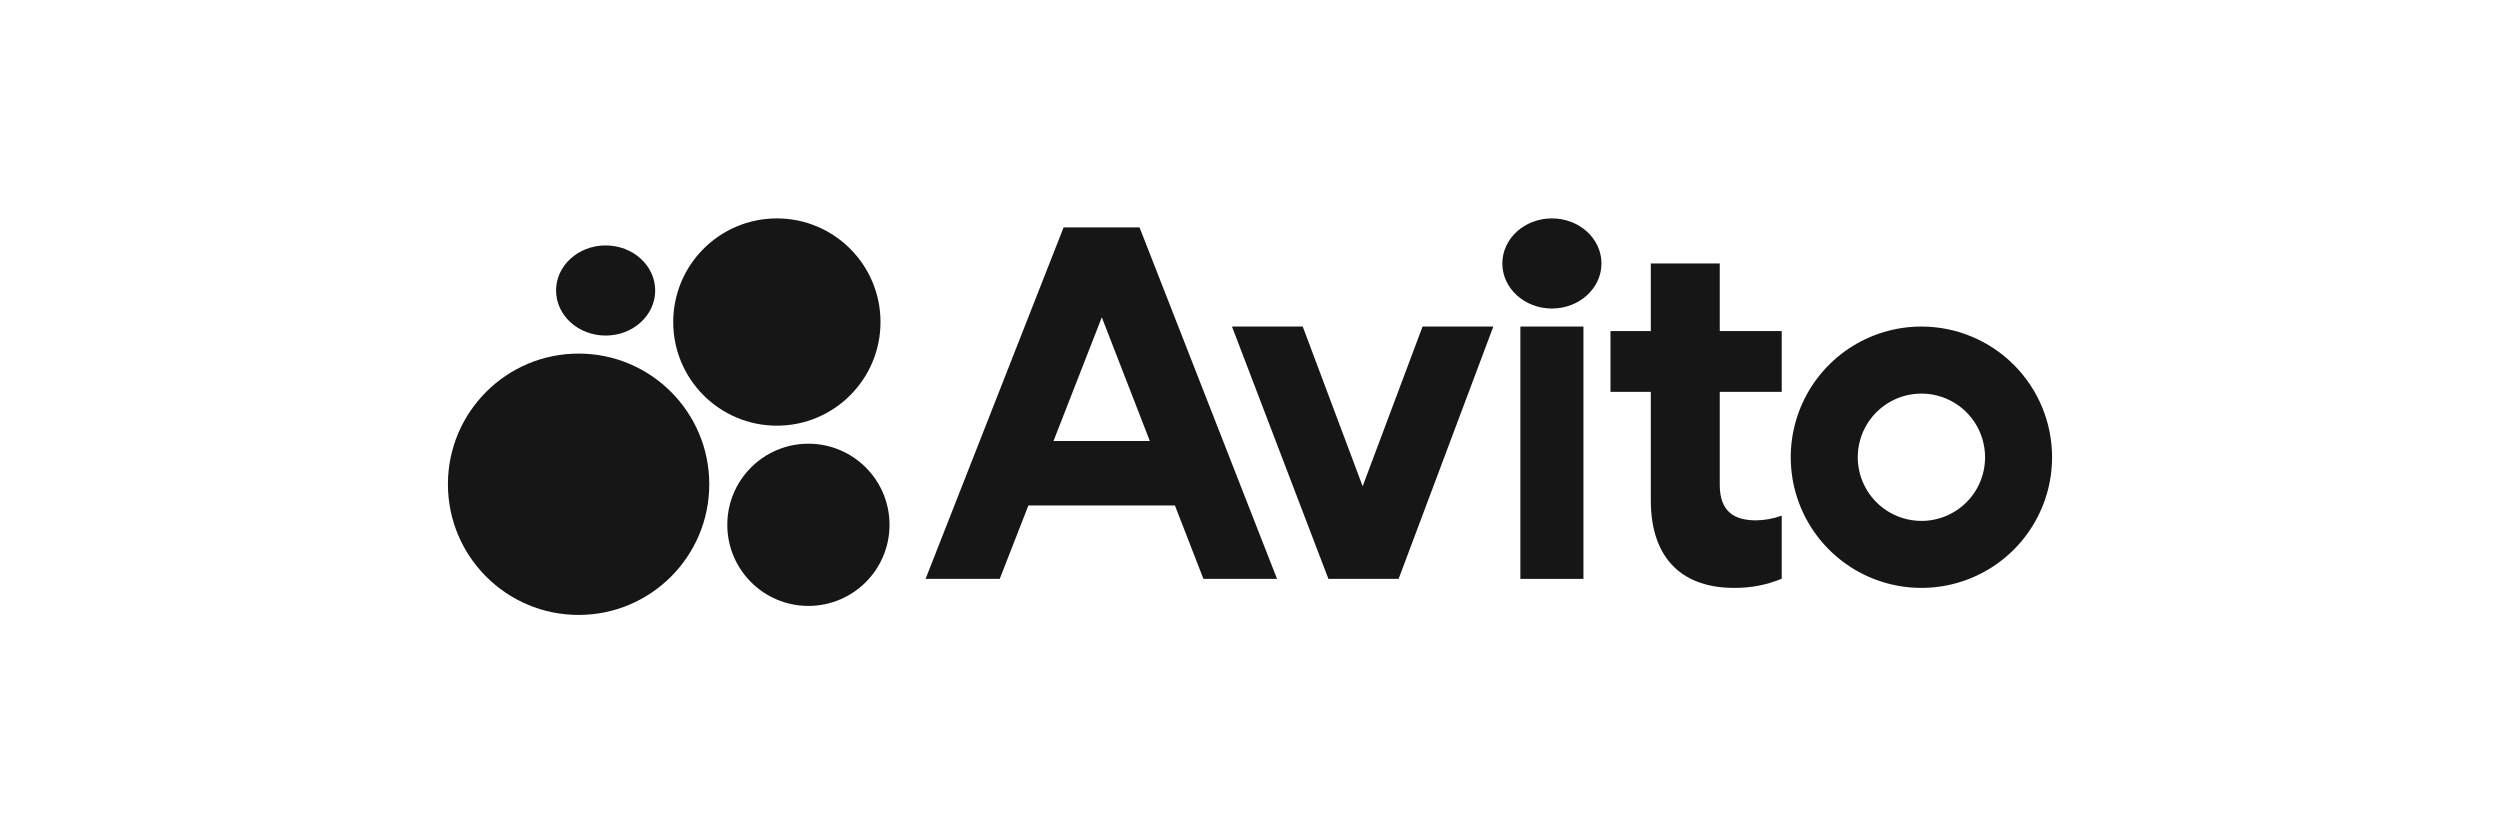
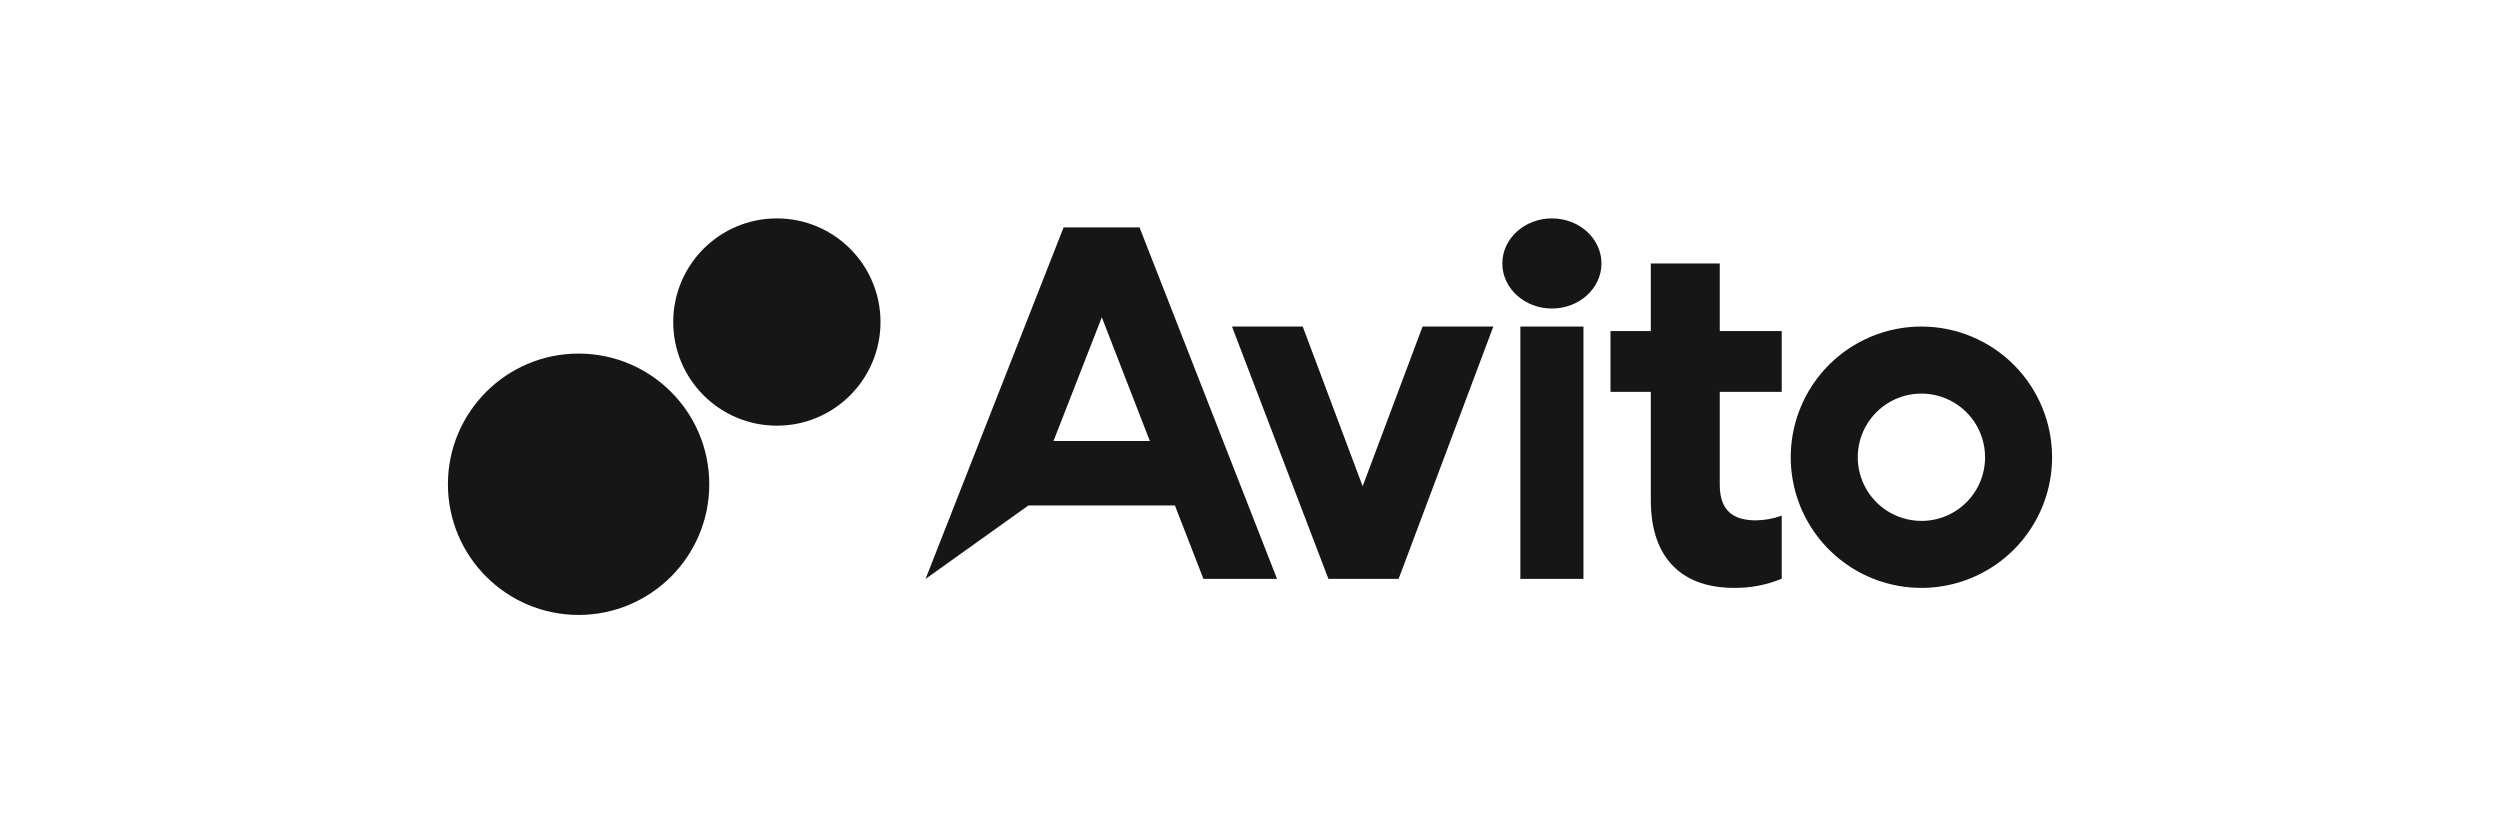
<svg xmlns="http://www.w3.org/2000/svg" width="312" height="104" viewBox="0 0 312 104" fill="none">
-   <path d="M132.736 28.381L115.511 72.245H124.768L128.342 63.084H146.631L150.188 72.245H159.375L142.214 28.381H132.736ZM131.479 55.033L137.506 39.598L143.498 55.033H131.479Z" fill="#161616" />
+   <path d="M132.736 28.381L115.511 72.245L128.342 63.084H146.631L150.188 72.245H159.375L142.214 28.381H132.736ZM131.479 55.033L137.506 39.598L143.498 55.033H131.479Z" fill="#161616" />
  <path d="M239.793 40.753C236.566 40.753 233.413 41.709 230.731 43.501C228.049 45.293 225.959 47.84 224.725 50.82C223.49 53.8 223.168 57.079 223.796 60.243C224.426 63.406 225.979 66.312 228.261 68.593C230.541 70.874 233.446 72.427 236.61 73.056C239.774 73.686 243.054 73.363 246.034 72.128C249.013 70.894 251.56 68.804 253.352 66.122C255.145 63.44 256.1 60.287 256.1 57.061C256.1 52.736 254.382 48.588 251.325 45.53C248.266 42.471 244.117 40.753 239.793 40.753ZM239.793 65.008C238.221 65.008 236.685 64.542 235.379 63.669C234.072 62.796 233.054 61.555 232.452 60.104C231.85 58.652 231.693 57.055 232.001 55.514C232.307 53.972 233.063 52.557 234.174 51.446C235.286 50.335 236.701 49.578 238.242 49.272C239.783 48.965 241.381 49.122 242.833 49.724C244.284 50.325 245.525 51.343 246.399 52.65C247.27 53.956 247.736 55.492 247.736 57.063C247.739 58.107 247.534 59.141 247.136 60.106C246.737 61.07 246.152 61.947 245.414 62.685C244.676 63.423 243.799 64.008 242.834 64.407C241.87 64.805 240.836 65.01 239.793 65.008Z" fill="#161616" />
  <path d="M170.059 60.684L162.581 40.753H153.751L165.787 72.245H174.547L186.368 40.753H177.537L170.059 60.684Z" fill="#161616" />
  <path d="M214.626 32.88H206.021V41.32H200.989V48.904H206.021V62.424C206.021 70.078 210.324 73.368 216.377 73.368C218.43 73.397 220.467 73.007 222.359 72.223V64.355C221.329 64.728 220.244 64.925 219.148 64.939C216.535 64.939 214.626 63.937 214.626 60.504V48.904H222.359V41.32H214.626V32.88Z" fill="#161616" />
  <path d="M193.678 38.503C197.094 38.503 199.864 35.986 199.864 32.88C199.864 29.774 197.094 27.256 193.678 27.256C190.262 27.256 187.492 29.774 187.492 32.88C187.492 35.986 190.262 38.503 193.678 38.503Z" fill="#161616" />
  <path d="M197.615 40.753H189.742V72.245H197.615V40.753Z" fill="#161616" />
  <path d="M72.209 76.744C81.216 76.744 88.517 69.442 88.517 60.435C88.517 51.428 81.216 44.127 72.209 44.127C63.202 44.127 55.9 51.428 55.9 60.435C55.9 69.442 63.202 76.744 72.209 76.744Z" fill="#161616" />
-   <path d="M100.889 75.619C106.48 75.619 111.012 71.087 111.012 65.497C111.012 59.906 106.48 55.374 100.889 55.374C95.299 55.374 90.767 59.906 90.767 65.497C90.767 71.087 95.299 75.619 100.889 75.619Z" fill="#161616" />
-   <path d="M75.583 41.878C79 41.878 81.769 39.36 81.769 36.254C81.769 33.148 79 30.63 75.583 30.63C72.167 30.63 69.397 33.148 69.397 36.254C69.397 39.36 72.167 41.878 75.583 41.878Z" fill="#161616" />
  <path d="M96.953 53.125C104.096 53.125 109.887 47.334 109.887 40.191C109.887 33.047 104.096 27.256 96.953 27.256C89.809 27.256 84.018 33.047 84.018 40.191C84.018 47.334 89.809 53.125 96.953 53.125Z" fill="#161616" />
</svg>